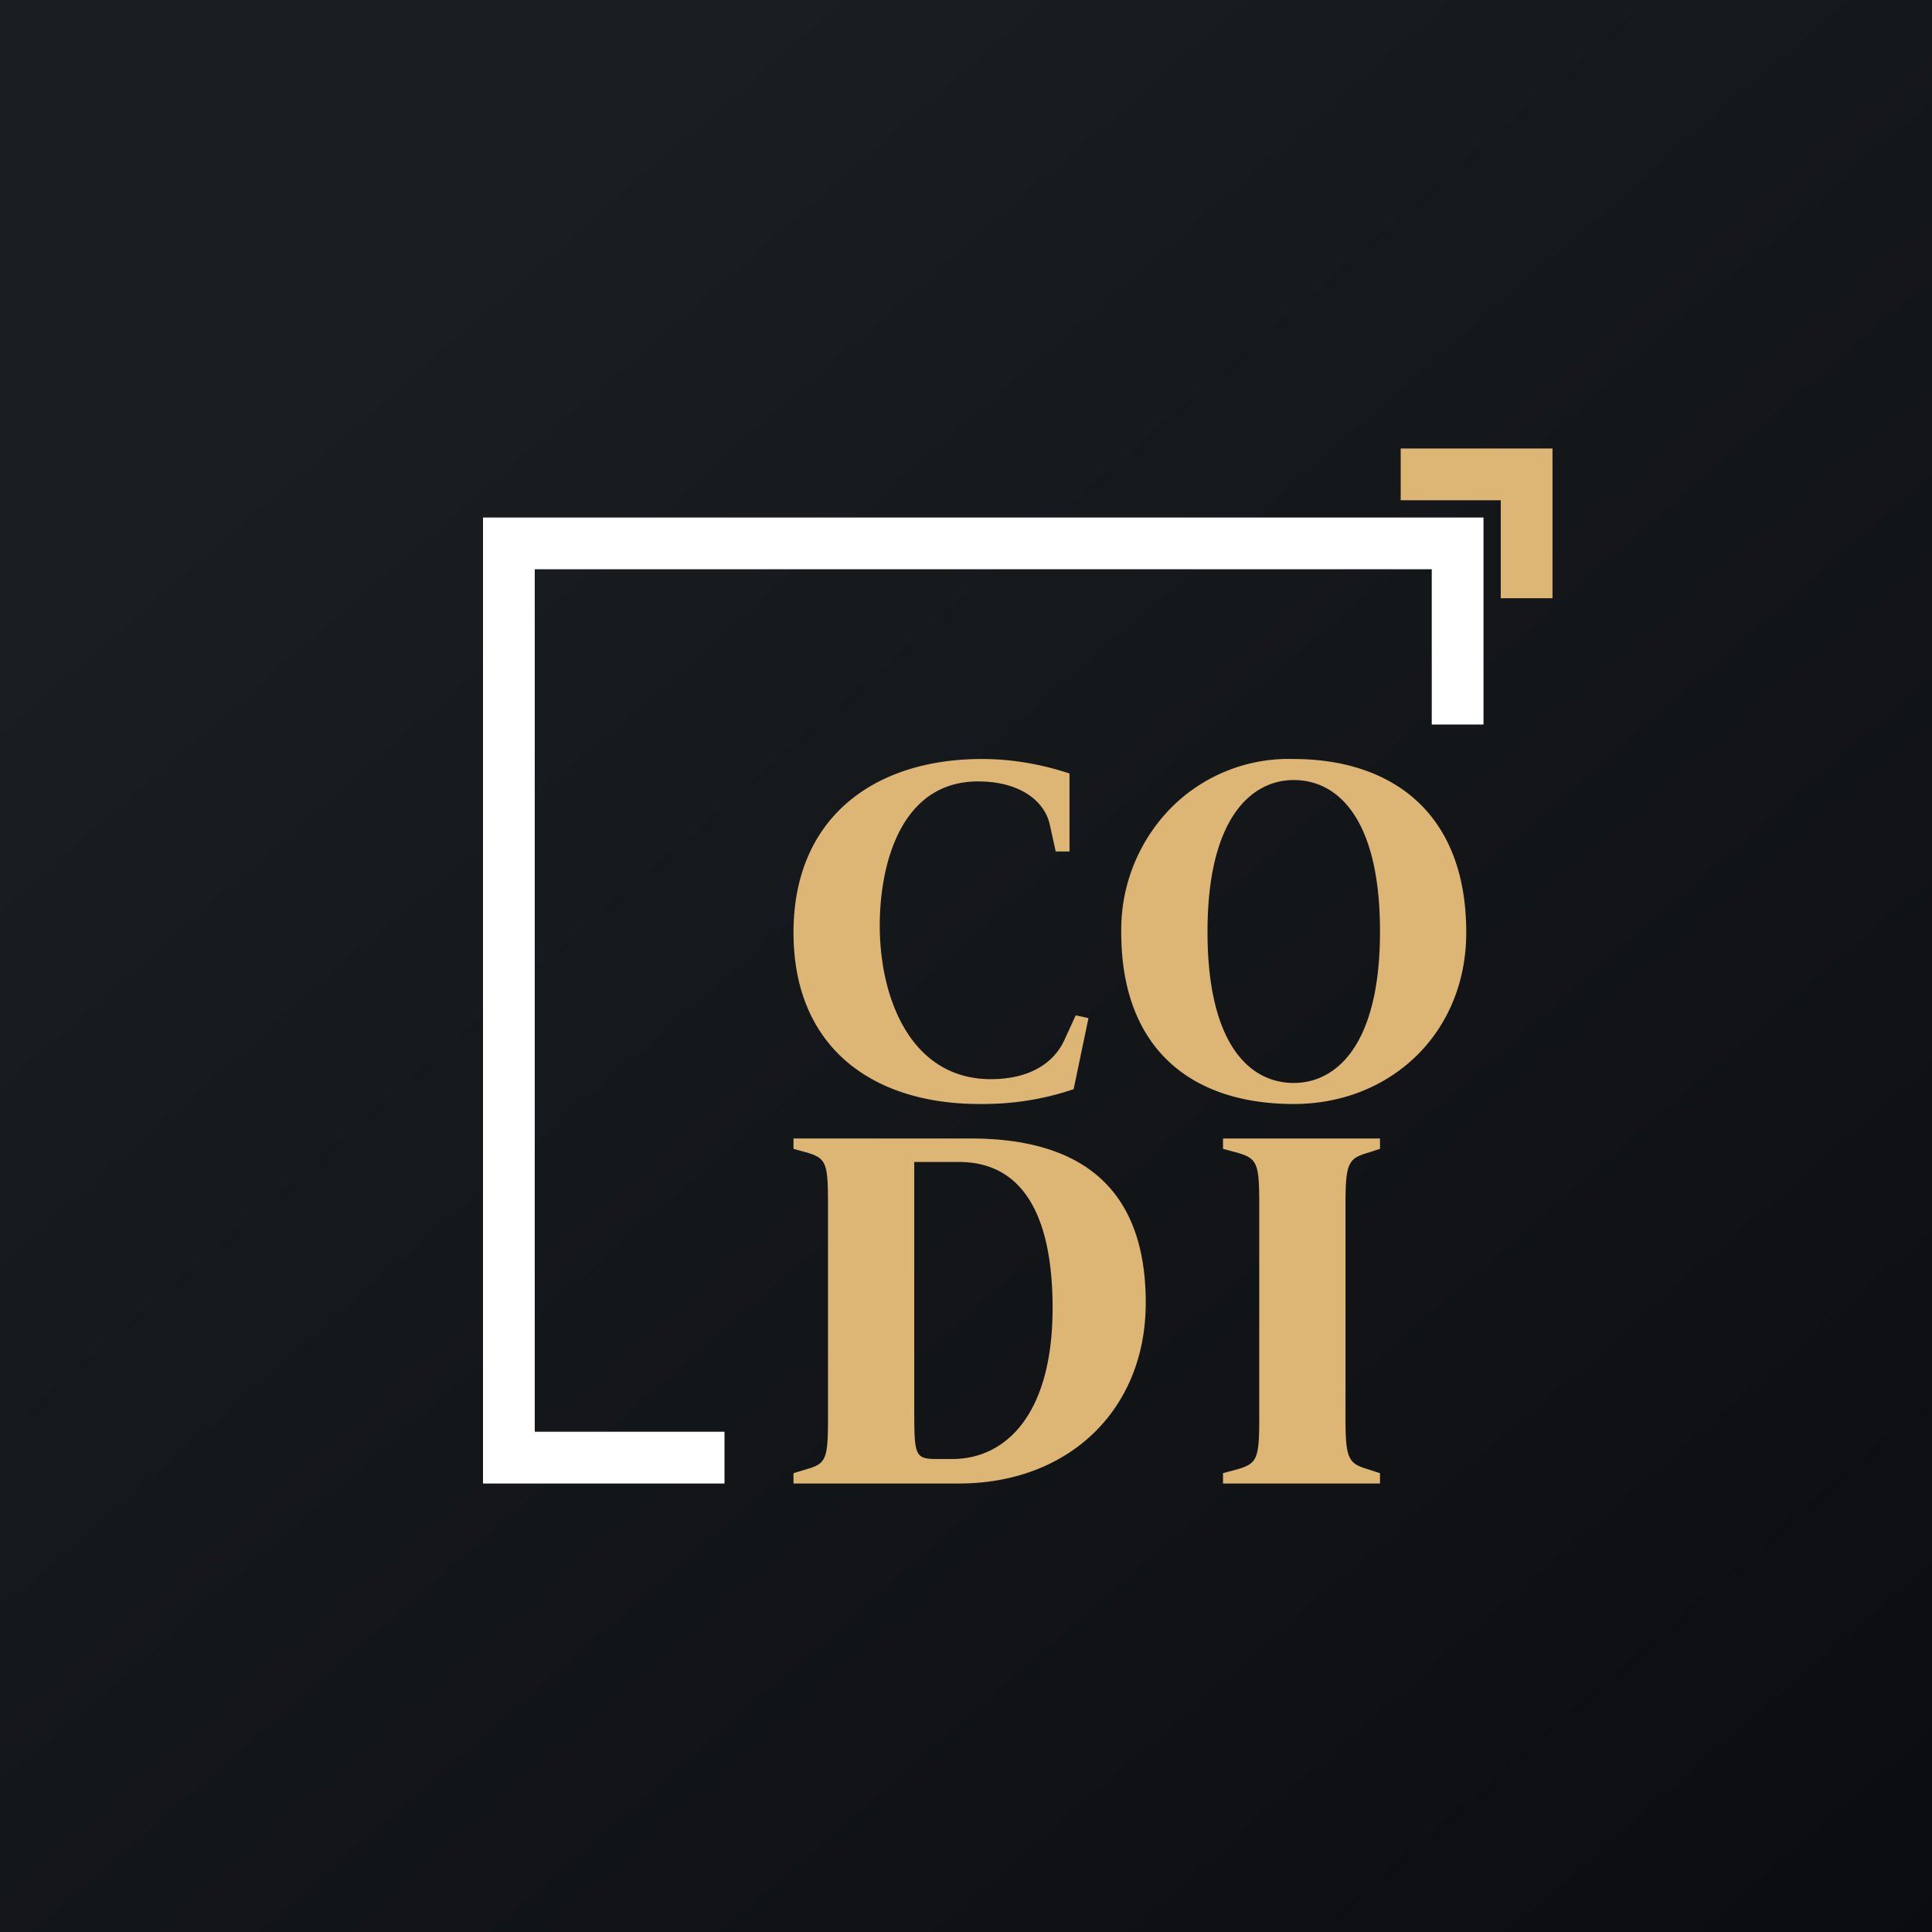
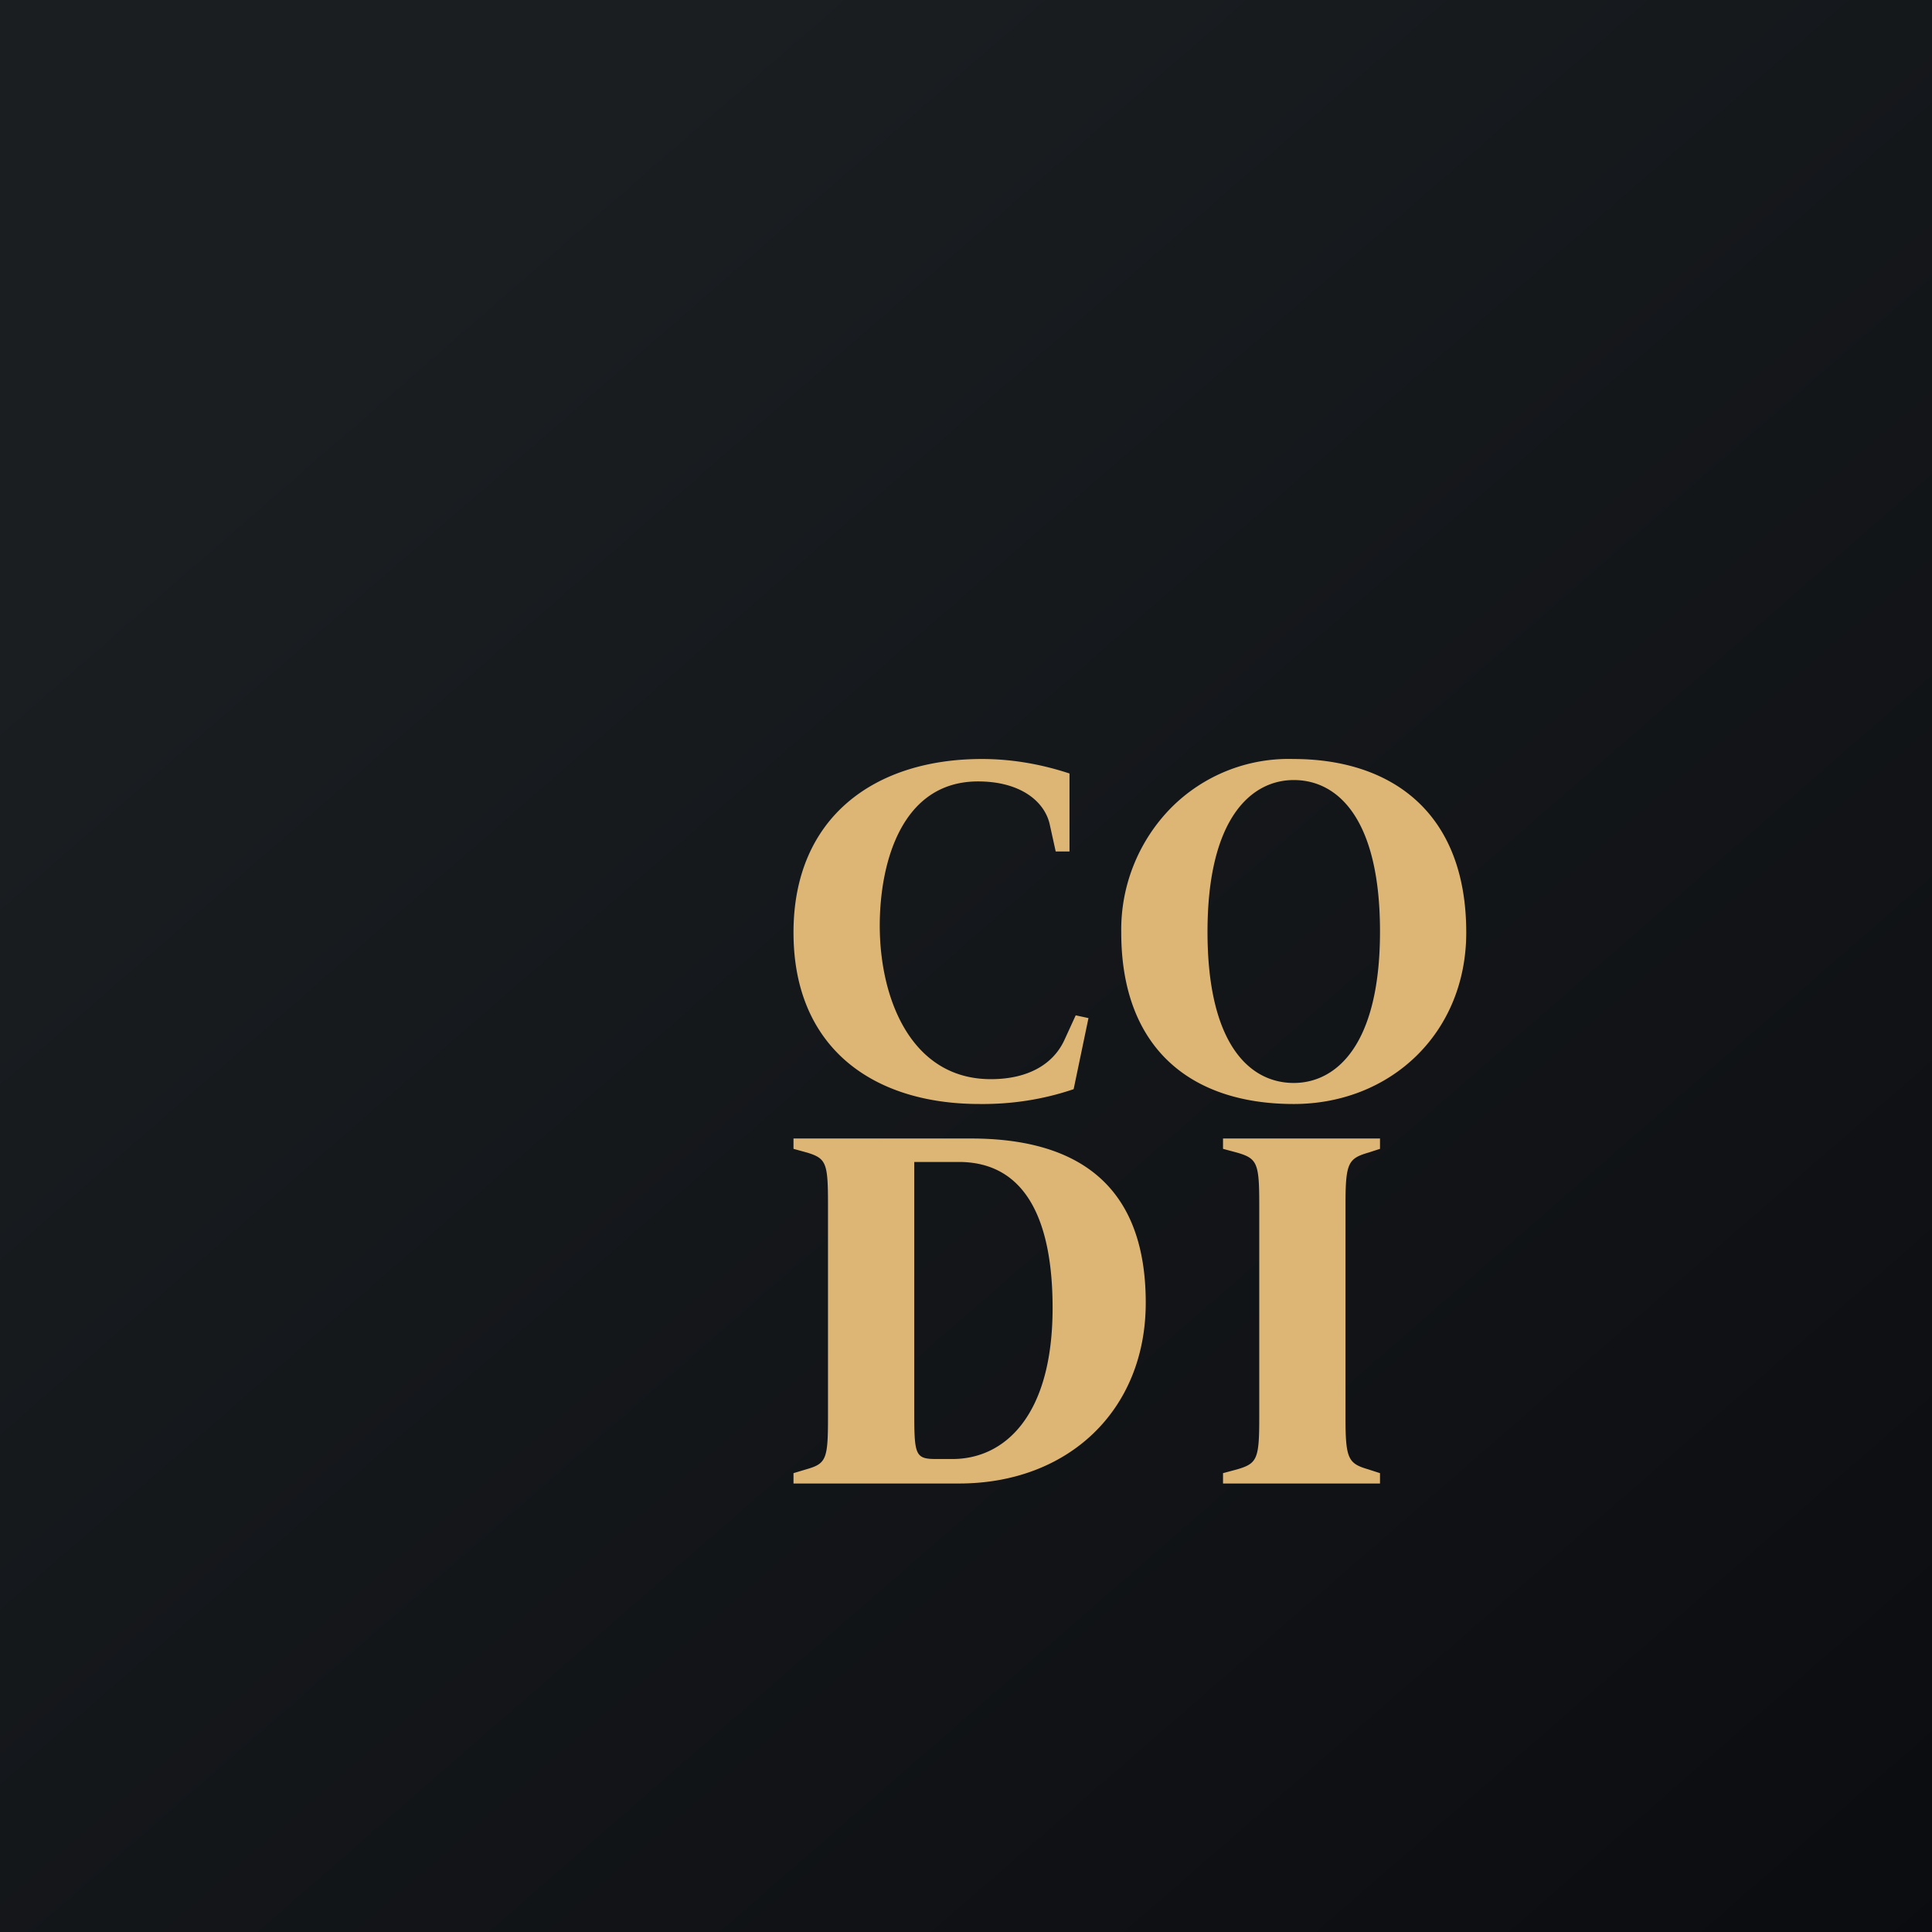
<svg xmlns="http://www.w3.org/2000/svg" width="56" height="56" viewBox="0 0 56 56">
  <rect x="0" y="0" width="56" height="56" fill="#808080" stroke="none" />
  <path fill="url(#aouzmcjfz)" d="M0 0h56v56H0z" />
  <path fill="#DDB676" d="M23 27.03c0-3.34 2.35-5.03 5.46-5.03.87 0 1.72.15 2.54.42v2.26h-.4l-.17-.77c-.14-.67-.84-1.26-2.08-1.26-2.24 0-2.85 2.4-2.85 4.18 0 2.12.91 4.45 3.22 4.45 1.09 0 1.81-.44 2.13-1.13l.33-.72.37.08-.43 2.06c-.88.3-1.8.44-2.73.43-3.1 0-5.39-1.64-5.39-4.97Zm9.5 0a5.04 5.04 0 0 1 1.44-3.61A4.8 4.8 0 0 1 37.49 22c2.79 0 5.01 1.5 5.01 5.03 0 2.92-2.2 4.97-5 4.97-3.03 0-5-1.66-5-4.97ZM40 27c0-3.25-1.21-4.39-2.5-4.39-1.22 0-2.5 1.09-2.5 4.4 0 3.24 1.21 4.38 2.5 4.38 1.22 0 2.5-1.08 2.5-4.39ZM23 42.7l.4-.12c.55-.16.6-.3.6-1.5v-6.17c0-1.2-.05-1.33-.6-1.5l-.4-.11V33h5.14c2.97 0 5.07 1.24 5.07 4.76 0 3.12-2.25 5.24-5.41 5.24H23v-.3Zm4.61-.41c1.5 0 2.9-1.24 2.9-4.38 0-2.52-.77-4.23-2.72-4.23H26.5v7.08c0 1.4 0 1.53.63 1.53h.48Zm7.84.41.41-.11c.58-.17.64-.3.64-1.5v-6.18c0-1.2-.06-1.33-.64-1.5l-.41-.11V33H40v.3l-.34.11c-.58.17-.66.3-.66 1.5v6.18c0 1.2.08 1.33.66 1.5l.34.11v.3h-4.55v-.3Z" />
-   <path fill="#fff" d="M21 43h-7V15h29v6h-1.5v-4.5h-26v25H21V43Z" />
-   <path fill="#DDB676" d="M45 17.34h-1.5V14.5h-2.9V13H45v4.34Z" />
  <defs>
    <linearGradient id="aouzmcjfz" x1="10.42" x2="68.15" y1="9.71" y2="76.02" gradientUnits="userSpaceOnUse">
      <stop stop-color="#1A1E21" />
      <stop offset="1" stop-color="#06060A" />
    </linearGradient>
  </defs>
</svg>